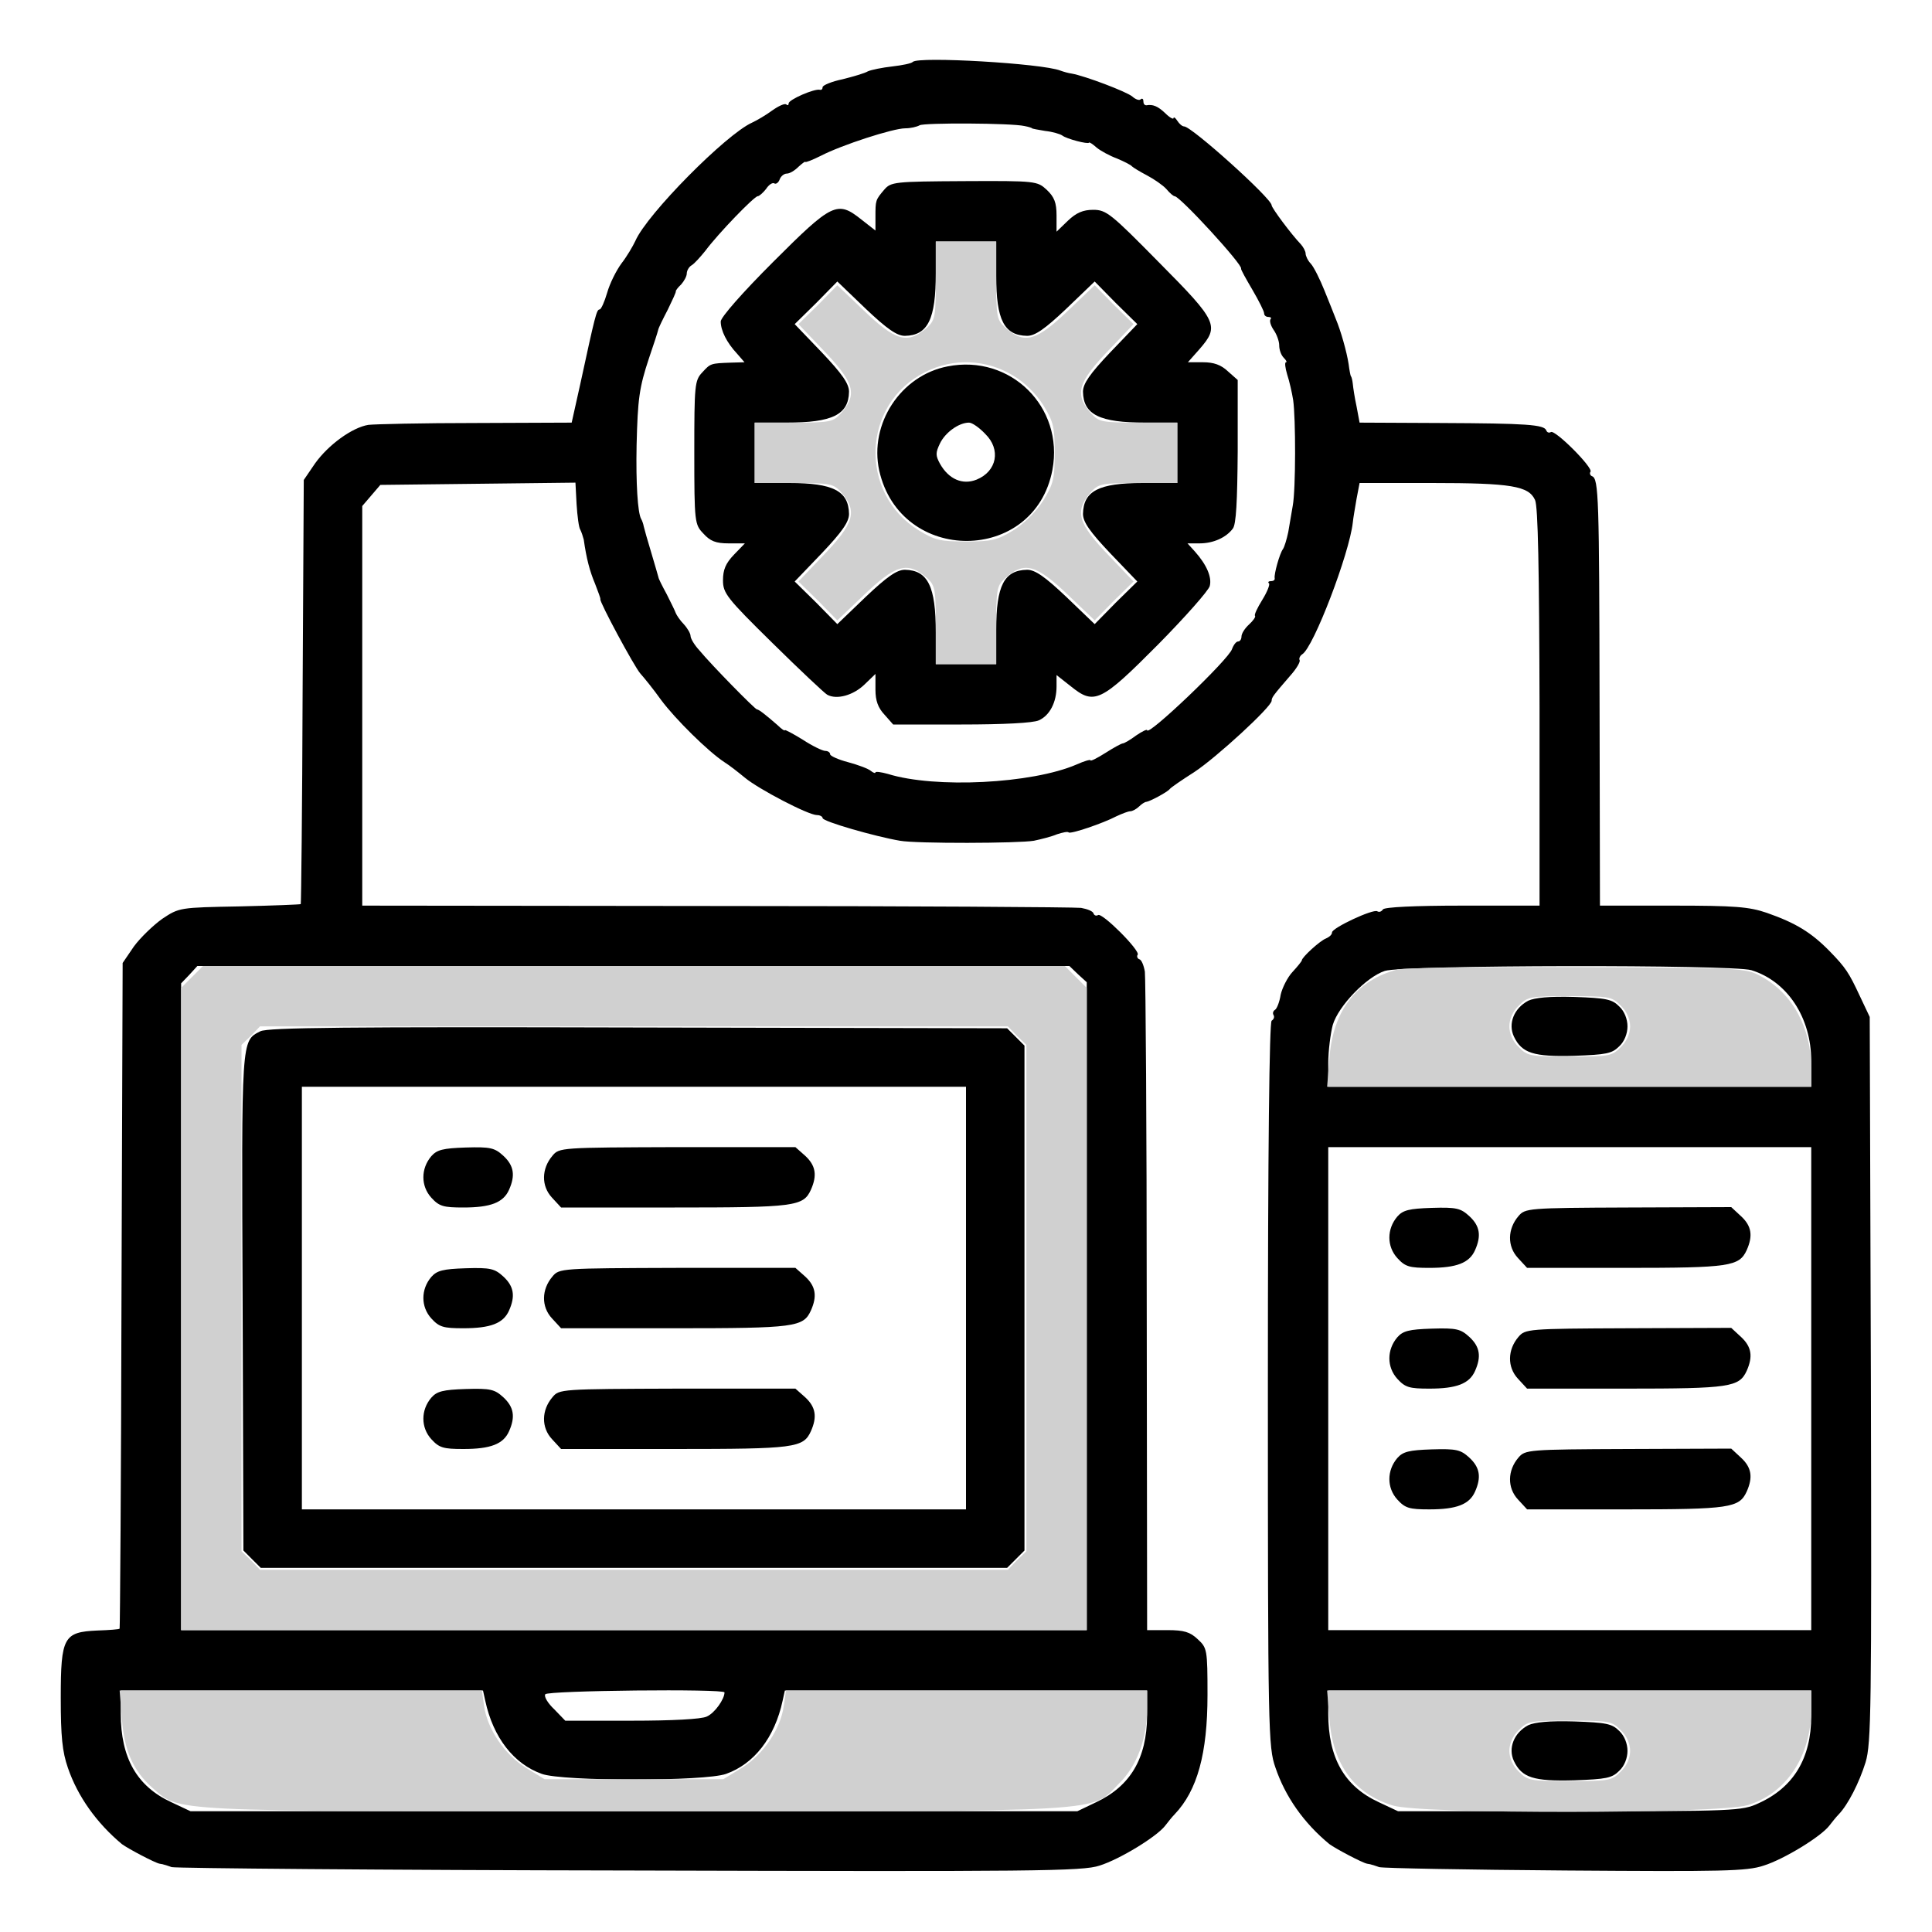
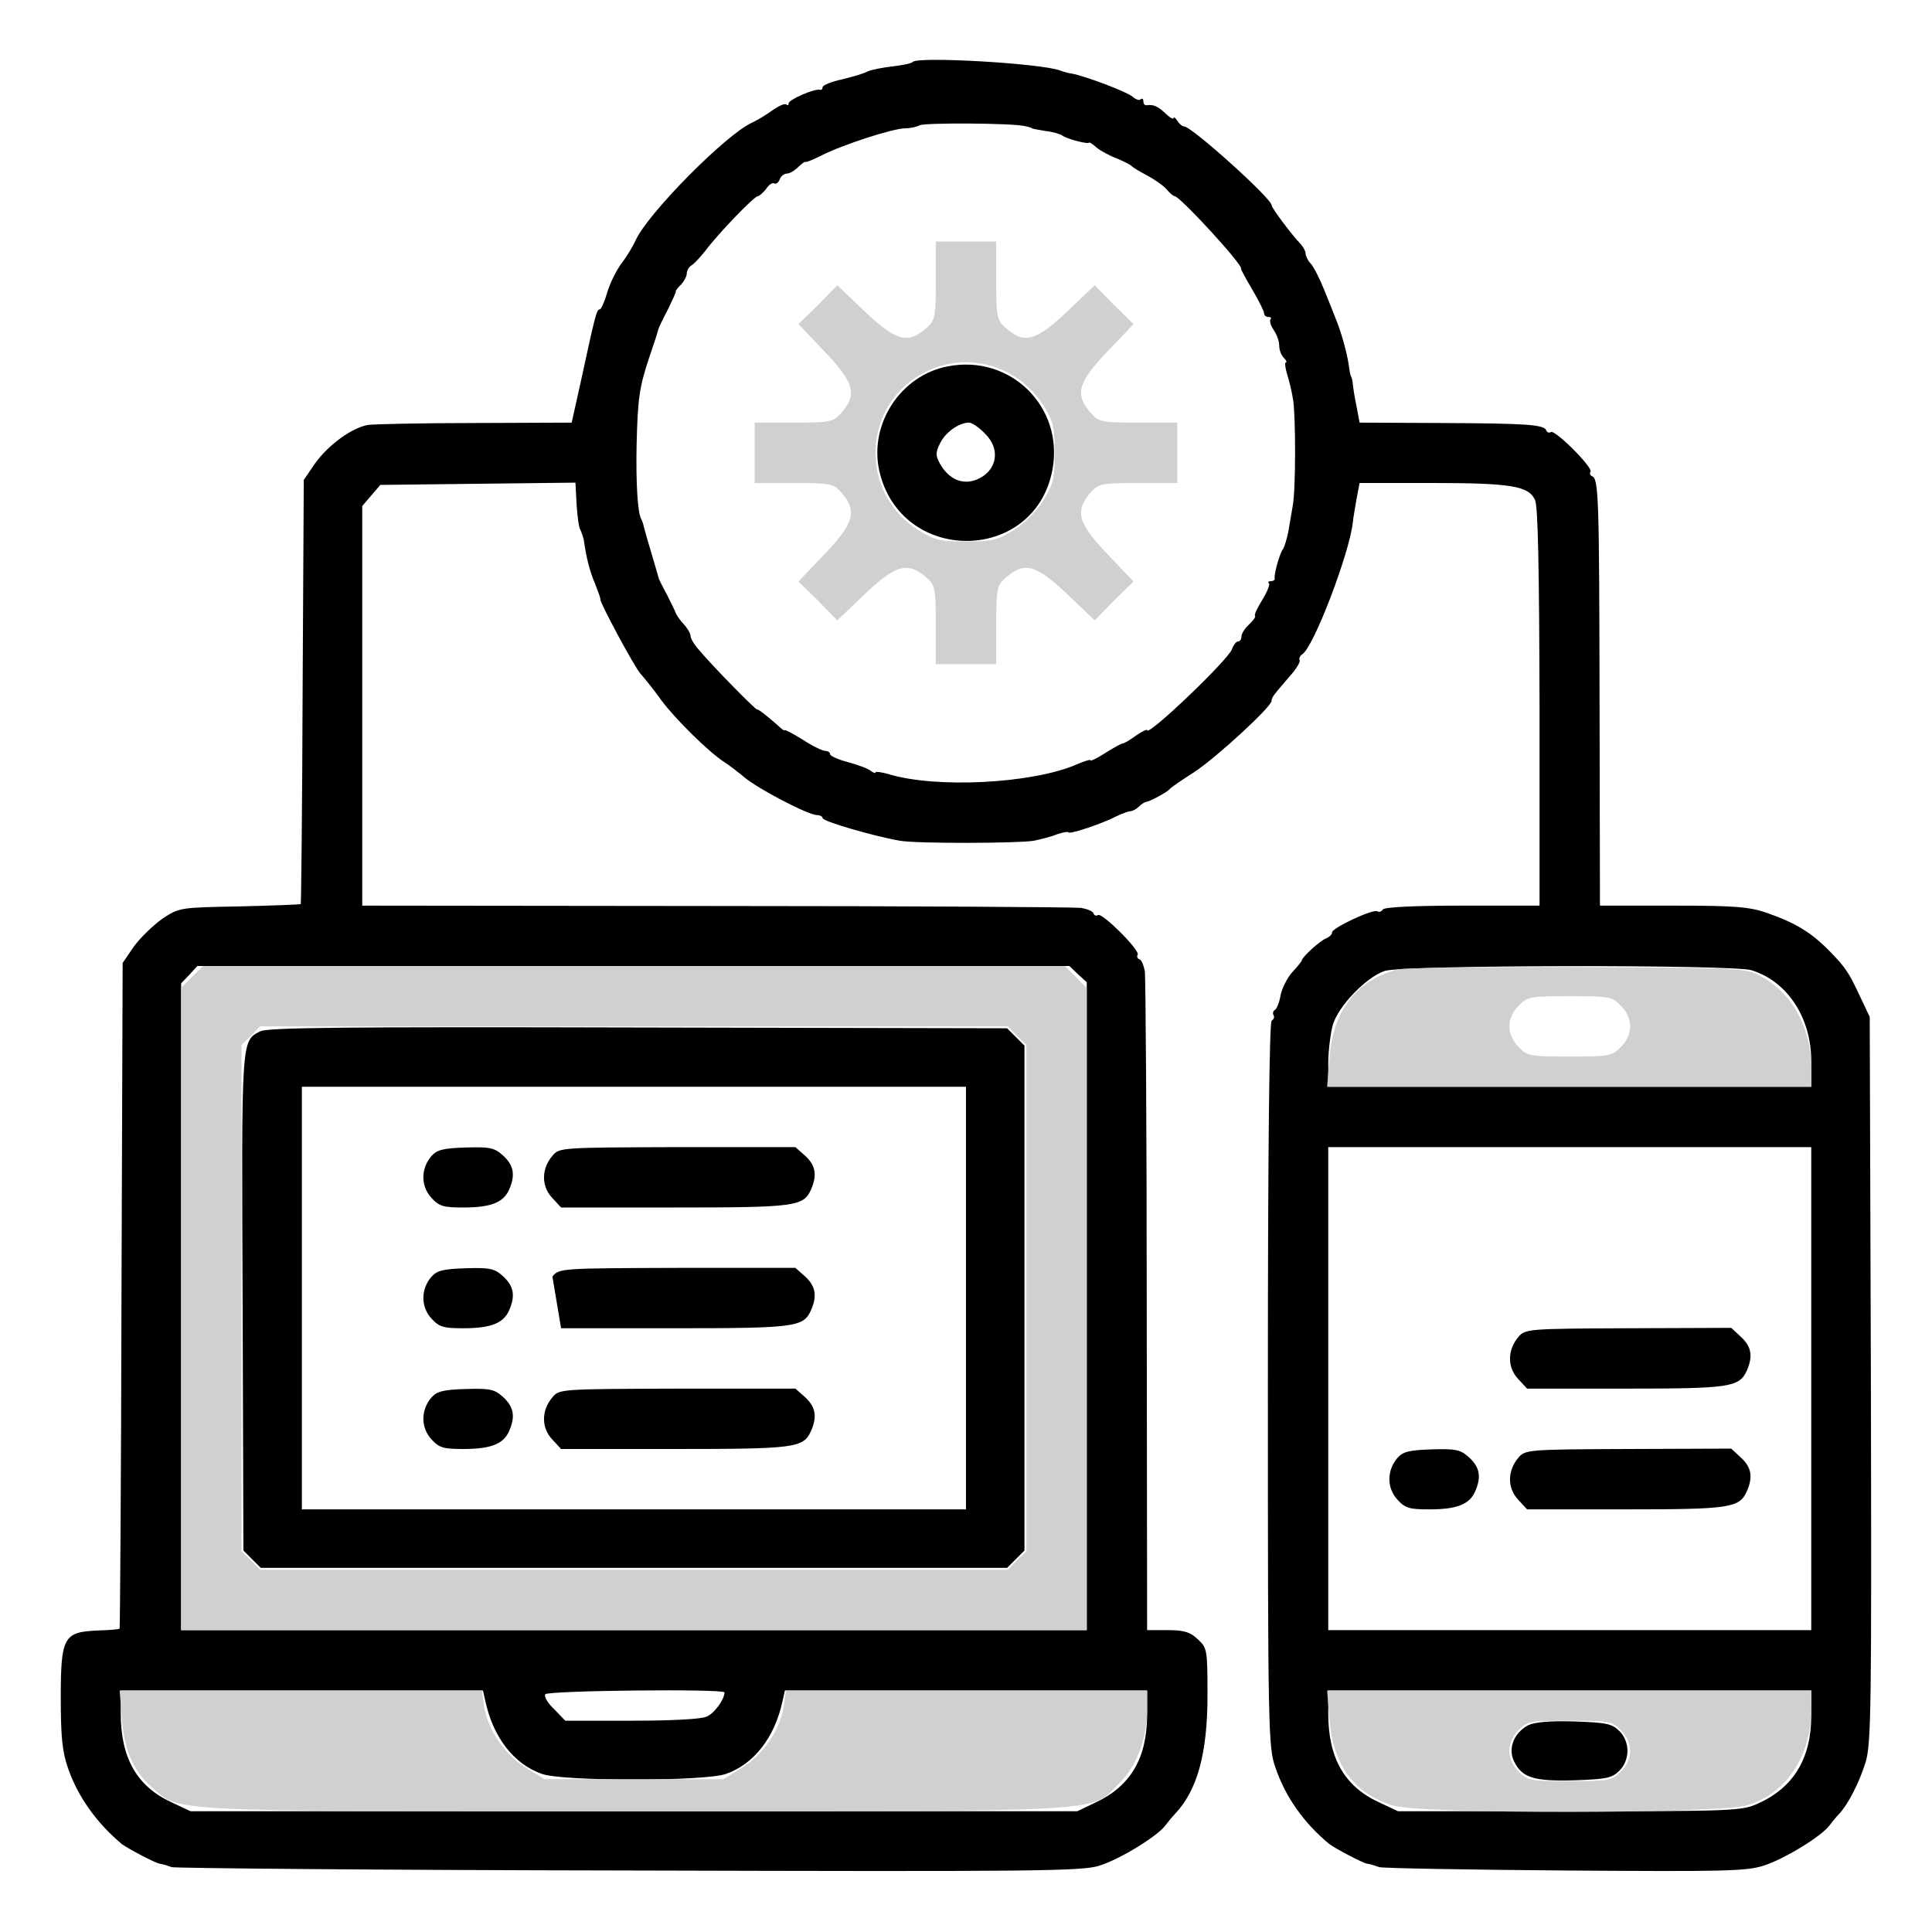
<svg xmlns="http://www.w3.org/2000/svg" width="60" height="60" viewBox="0 0 60 60" fill="none">
  <path d="M28.348 1.922C28.312 1.969 28.02 2.028 27.715 2.063C27.398 2.098 27.059 2.168 26.953 2.215C26.859 2.274 26.496 2.379 26.168 2.461C25.828 2.531 25.547 2.649 25.547 2.707C25.547 2.766 25.512 2.801 25.465 2.789C25.301 2.742 24.492 3.094 24.492 3.211C24.492 3.27 24.457 3.281 24.422 3.246C24.375 3.199 24.176 3.293 23.977 3.434C23.789 3.574 23.508 3.738 23.355 3.809C22.547 4.172 20.098 6.645 19.734 7.477C19.652 7.653 19.465 7.969 19.301 8.18C19.137 8.403 18.938 8.801 18.855 9.094C18.773 9.375 18.668 9.61 18.621 9.61C18.527 9.61 18.48 9.809 18.023 11.918L17.754 13.125L14.766 13.137C13.125 13.137 11.625 13.172 11.438 13.195C10.934 13.277 10.195 13.817 9.785 14.391L9.434 14.906L9.398 21.481C9.387 25.102 9.352 28.067 9.34 28.078C9.328 28.09 8.473 28.125 7.441 28.149C5.578 28.184 5.566 28.184 5.039 28.535C4.758 28.735 4.359 29.121 4.16 29.391L3.809 29.906L3.773 40.231C3.762 45.903 3.727 50.567 3.715 50.578C3.703 50.602 3.387 50.625 3.023 50.637C1.98 50.684 1.887 50.836 1.887 52.723C1.887 53.93 1.934 54.399 2.109 54.903C2.414 55.793 3 56.614 3.785 57.27C3.973 57.41 4.816 57.856 4.957 57.879C5.004 57.891 5.051 57.891 5.074 57.903C5.086 57.903 5.203 57.938 5.332 57.985C5.461 58.02 11.871 58.078 19.559 58.09C32.18 58.125 33.621 58.114 34.148 57.938C34.781 57.739 35.93 57.035 36.188 56.696C36.27 56.59 36.398 56.426 36.48 56.344C37.184 55.606 37.5 54.457 37.5 52.641C37.5 51.223 37.488 51.176 37.195 50.906C36.961 50.684 36.773 50.625 36.258 50.625H35.625L35.613 40.571C35.613 35.051 35.578 30.363 35.555 30.176C35.52 29.977 35.449 29.801 35.379 29.789C35.32 29.766 35.297 29.695 35.332 29.649C35.414 29.52 34.23 28.336 34.102 28.418C34.043 28.453 33.984 28.43 33.961 28.371C33.949 28.301 33.773 28.231 33.574 28.195C33.387 28.172 28.277 28.137 22.242 28.137L11.25 28.125V21.926V15.715L11.531 15.387L11.812 15.059L14.848 15.024L17.871 14.989L17.906 15.656C17.93 16.031 17.977 16.395 18.023 16.453C18.059 16.524 18.105 16.664 18.129 16.758C18.211 17.344 18.316 17.742 18.48 18.129C18.574 18.375 18.656 18.586 18.645 18.61C18.609 18.68 19.699 20.707 19.887 20.918C20.004 21.047 20.297 21.41 20.531 21.738C20.965 22.324 21.996 23.344 22.5 23.672C22.652 23.766 22.934 23.988 23.133 24.152C23.555 24.504 25.102 25.313 25.371 25.313C25.465 25.313 25.547 25.36 25.547 25.406C25.547 25.512 27.188 25.981 27.949 26.11C28.465 26.203 31.629 26.192 32.109 26.11C32.332 26.063 32.66 25.981 32.824 25.91C33 25.852 33.164 25.817 33.188 25.852C33.246 25.91 34.254 25.57 34.676 25.348C34.852 25.266 35.039 25.195 35.098 25.195C35.168 25.195 35.297 25.125 35.379 25.043C35.449 24.973 35.555 24.902 35.602 24.902C35.707 24.891 36.258 24.598 36.328 24.504C36.363 24.457 36.703 24.223 37.09 23.977C37.77 23.531 39.492 21.949 39.492 21.762C39.492 21.656 39.551 21.586 40.066 20.988C40.266 20.766 40.395 20.543 40.359 20.496C40.336 20.449 40.371 20.367 40.441 20.32C40.793 20.11 41.906 17.192 42.012 16.231C42.023 16.102 42.082 15.774 42.129 15.492L42.223 15H44.461C46.945 15 47.473 15.094 47.672 15.527C47.766 15.727 47.801 17.672 47.812 21.973V28.125H45.422C43.922 28.125 42.996 28.172 42.949 28.242C42.902 28.313 42.832 28.336 42.773 28.301C42.645 28.219 41.367 28.817 41.367 28.957C41.367 29.027 41.285 29.098 41.18 29.145C40.992 29.215 40.43 29.731 40.43 29.824C40.43 29.848 40.301 30.012 40.137 30.188C39.984 30.352 39.82 30.68 39.773 30.891C39.738 31.113 39.656 31.324 39.598 31.36C39.539 31.395 39.516 31.465 39.551 31.524C39.586 31.582 39.562 31.652 39.492 31.699C39.422 31.746 39.375 35.59 39.375 42.996C39.375 53.789 39.387 54.258 39.609 54.891C39.914 55.793 40.488 56.614 41.285 57.27C41.473 57.41 42.316 57.856 42.457 57.879C42.504 57.891 42.551 57.891 42.574 57.903C42.586 57.903 42.703 57.938 42.832 57.985C42.961 58.02 45.562 58.067 48.621 58.09C53.508 58.125 54.246 58.114 54.773 57.938C55.406 57.739 56.555 57.035 56.812 56.696C56.895 56.59 57.023 56.426 57.105 56.344C57.387 56.051 57.738 55.371 57.938 54.727C58.113 54.141 58.125 53.063 58.102 42.832L58.066 31.582L57.75 30.914C57.422 30.211 57.316 30.047 56.824 29.543C56.25 28.957 55.77 28.664 54.867 28.348C54.316 28.16 53.871 28.125 51.949 28.125H49.688L49.676 21.82C49.664 15.481 49.652 14.86 49.441 14.789C49.383 14.766 49.359 14.695 49.395 14.649C49.477 14.52 48.293 13.336 48.164 13.418C48.105 13.453 48.047 13.43 48.023 13.371C47.965 13.184 47.402 13.149 44.754 13.137L42.223 13.125L42.129 12.621C42.07 12.352 42.023 12.035 42.012 11.918C42 11.813 41.977 11.707 41.953 11.684C41.941 11.672 41.906 11.496 41.883 11.309C41.824 10.922 41.637 10.266 41.484 9.903C41.438 9.774 41.273 9.375 41.133 9.024C40.992 8.672 40.805 8.297 40.711 8.192C40.617 8.098 40.547 7.945 40.547 7.875C40.547 7.805 40.477 7.676 40.406 7.594C40.102 7.278 39.492 6.457 39.492 6.375C39.492 6.164 37.008 3.926 36.773 3.926C36.715 3.926 36.621 3.844 36.562 3.75C36.504 3.656 36.445 3.621 36.445 3.668C36.445 3.715 36.328 3.656 36.188 3.516C35.953 3.293 35.801 3.235 35.602 3.27C35.543 3.27 35.508 3.223 35.508 3.141C35.508 3.07 35.473 3.047 35.426 3.082C35.391 3.129 35.273 3.094 35.168 3C34.992 2.848 33.691 2.356 33.281 2.285C33.188 2.274 33.023 2.227 32.93 2.192C32.367 1.969 28.523 1.746 28.348 1.922ZM31.816 3.914C31.945 3.938 32.051 3.973 32.051 3.985C32.051 3.996 32.238 4.031 32.461 4.067C32.684 4.09 32.918 4.16 32.988 4.207C33.117 4.313 33.797 4.488 33.82 4.43C33.832 4.406 33.938 4.477 34.055 4.582C34.184 4.688 34.465 4.84 34.688 4.922C34.91 5.016 35.121 5.121 35.156 5.168C35.191 5.203 35.402 5.332 35.625 5.449C35.848 5.567 36.117 5.754 36.223 5.871C36.328 6 36.445 6.094 36.48 6.094C36.645 6.094 38.613 8.238 38.543 8.344C38.531 8.367 38.695 8.66 38.895 9C39.094 9.34 39.258 9.668 39.258 9.727C39.258 9.797 39.316 9.844 39.398 9.844C39.469 9.844 39.492 9.879 39.457 9.914C39.422 9.961 39.457 10.102 39.551 10.242C39.645 10.371 39.727 10.594 39.727 10.723C39.727 10.864 39.785 11.027 39.867 11.11C39.949 11.192 39.973 11.25 39.938 11.25C39.891 11.25 39.914 11.426 39.973 11.625C40.043 11.836 40.125 12.199 40.16 12.422C40.242 12.985 40.242 15.199 40.148 15.703C40.113 15.926 40.043 16.301 40.008 16.524C39.961 16.746 39.891 16.981 39.844 17.051C39.738 17.192 39.562 17.836 39.586 17.953C39.598 18.012 39.551 18.047 39.469 18.047C39.398 18.047 39.363 18.082 39.41 18.117C39.445 18.152 39.352 18.387 39.199 18.633C39.047 18.879 38.941 19.102 38.977 19.125C39 19.16 38.918 19.277 38.789 19.395C38.66 19.512 38.555 19.676 38.555 19.77C38.555 19.852 38.508 19.922 38.449 19.922C38.391 19.922 38.309 20.027 38.262 20.156C38.168 20.473 35.625 22.899 35.625 22.676C35.625 22.641 35.473 22.711 35.285 22.84C35.098 22.981 34.91 23.086 34.875 23.086C34.828 23.086 34.594 23.215 34.336 23.379C34.078 23.543 33.867 23.649 33.867 23.613C33.867 23.578 33.668 23.637 33.434 23.742C32.051 24.34 29.039 24.492 27.574 24.035C27.363 23.977 27.188 23.953 27.188 23.988C27.188 24.024 27.117 24 27.047 23.942C26.965 23.871 26.648 23.754 26.344 23.672C26.027 23.59 25.781 23.473 25.781 23.426C25.781 23.367 25.711 23.32 25.629 23.32C25.547 23.32 25.23 23.168 24.926 22.969C24.621 22.781 24.375 22.652 24.375 22.676C24.375 22.711 24.27 22.641 24.152 22.524C23.789 22.207 23.566 22.031 23.508 22.031C23.449 22.031 22.102 20.66 21.715 20.192C21.562 20.027 21.445 19.828 21.445 19.746C21.445 19.676 21.352 19.512 21.234 19.383C21.117 19.266 21.012 19.102 20.988 19.043C20.965 18.973 20.836 18.715 20.707 18.457C20.566 18.199 20.449 17.965 20.449 17.93C20.438 17.895 20.344 17.555 20.227 17.168C20.109 16.781 20.004 16.406 19.992 16.348C19.98 16.277 19.945 16.172 19.91 16.113C19.805 15.926 19.746 15.012 19.77 13.828C19.805 12.387 19.852 12.035 20.156 11.121C20.297 10.711 20.426 10.313 20.438 10.254C20.449 10.184 20.59 9.903 20.742 9.61C20.883 9.317 21 9.07 20.988 9.047C20.977 9.035 21.047 8.93 21.152 8.836C21.246 8.731 21.328 8.578 21.328 8.496C21.328 8.403 21.398 8.285 21.48 8.238C21.562 8.192 21.75 7.981 21.902 7.793C22.312 7.242 23.426 6.094 23.531 6.094C23.578 6.094 23.695 5.988 23.789 5.871C23.871 5.742 23.988 5.66 24.047 5.695C24.094 5.731 24.176 5.672 24.211 5.578C24.246 5.473 24.352 5.391 24.434 5.391C24.527 5.391 24.68 5.297 24.797 5.18C24.914 5.074 25.008 5.004 25.008 5.028C25.02 5.051 25.23 4.969 25.488 4.84C26.145 4.5 27.738 3.985 28.113 3.985C28.277 3.985 28.477 3.938 28.559 3.891C28.688 3.809 31.406 3.82 31.816 3.914ZM33.48 30.258L33.75 30.504V40.571V50.625H19.688H5.625V40.582V30.539L5.883 30.27L6.129 30H19.676H33.211L33.48 30.258ZM54.387 30.129C55.5 30.469 56.25 31.594 56.25 32.953V33.75H48.75H41.25V33.035C41.25 32.637 41.32 32.098 41.391 31.828C41.566 31.242 42.434 30.34 43.008 30.152C43.594 29.965 53.777 29.953 54.387 30.129ZM56.25 43.125V50.625H48.75H41.25V43.125V35.625H48.75H56.25V43.125ZM15.07 52.817C15.316 53.965 15.961 54.785 16.828 55.09C17.473 55.324 21.902 55.324 22.547 55.09C23.414 54.785 24.059 53.965 24.305 52.817L24.375 52.5H30H35.625V53.285C35.613 54.61 35.109 55.465 34.043 55.969L33.457 56.25H19.688H5.918L5.32 55.969C4.254 55.477 3.75 54.598 3.75 53.215V52.5H9.375H15L15.07 52.817ZM22.5 52.559C22.5 52.77 22.195 53.203 21.949 53.309C21.785 53.391 20.871 53.438 19.617 53.438H17.555L17.215 53.086C17.016 52.899 16.887 52.688 16.934 52.617C17.004 52.5 22.5 52.442 22.5 52.559ZM56.25 53.285C56.25 54.61 55.699 55.512 54.609 56.004C54.105 56.239 53.859 56.25 48.75 56.25H43.418L42.82 55.969C41.754 55.477 41.25 54.598 41.25 53.215V52.5H48.75H56.25V53.285Z" fill="black" />
-   <path d="M27.457 5.895C27.188 6.211 27.188 6.223 27.188 6.738V7.16L26.754 6.82C26.004 6.223 25.852 6.293 24.012 8.133C23.062 9.082 22.383 9.855 22.383 9.984C22.383 10.266 22.57 10.641 22.887 10.98L23.121 11.25L22.699 11.262C22.066 11.285 22.066 11.285 21.809 11.566C21.574 11.812 21.562 11.965 21.562 14.051C21.562 16.23 21.574 16.289 21.844 16.57C22.055 16.805 22.23 16.875 22.629 16.875H23.133L22.793 17.227C22.535 17.496 22.453 17.695 22.453 18.023C22.453 18.422 22.57 18.574 23.988 19.969C24.832 20.801 25.605 21.527 25.688 21.574C25.98 21.738 26.496 21.598 26.848 21.258L27.188 20.93V21.422C27.188 21.762 27.27 21.984 27.469 22.195L27.738 22.5H29.859C31.16 22.5 32.086 22.453 32.262 22.371C32.602 22.219 32.812 21.809 32.812 21.316V20.965L33.258 21.316C33.984 21.902 34.184 21.809 35.965 20.016C36.809 19.16 37.535 18.34 37.57 18.199C37.641 17.93 37.477 17.543 37.113 17.133L36.879 16.875H37.254C37.676 16.875 38.074 16.699 38.285 16.418C38.391 16.289 38.426 15.574 38.438 14.016V11.801L38.133 11.531C37.922 11.332 37.699 11.25 37.359 11.25H36.891L37.254 10.84C37.875 10.125 37.816 9.984 36 8.156C34.5 6.633 34.359 6.516 33.949 6.516C33.633 6.516 33.422 6.609 33.164 6.855L32.812 7.195V6.691C32.812 6.293 32.742 6.117 32.508 5.895C32.215 5.625 32.18 5.613 29.941 5.625C27.773 5.637 27.668 5.648 27.457 5.895ZM30.938 8.566C30.938 9.938 31.184 10.418 31.898 10.43C32.145 10.43 32.449 10.219 33.117 9.586L33.996 8.742L34.652 9.41L35.32 10.066L34.477 10.945C33.844 11.613 33.633 11.918 33.633 12.164C33.645 12.879 34.148 13.125 35.578 13.125H36.562V14.062V15H35.496C34.125 15 33.645 15.246 33.633 15.961C33.633 16.207 33.844 16.512 34.477 17.18L35.32 18.059L34.652 18.715L33.996 19.383L33.117 18.539C32.449 17.906 32.145 17.695 31.898 17.695C31.184 17.707 30.938 18.188 30.938 19.559V20.625H30H29.062V19.641C29.062 18.211 28.816 17.707 28.102 17.695C27.855 17.695 27.551 17.906 26.883 18.539L26.004 19.383L25.348 18.715L24.68 18.059L25.523 17.18C26.156 16.512 26.367 16.207 26.367 15.961C26.355 15.246 25.875 15 24.504 15H23.438V14.062V13.125H24.422C25.852 13.125 26.355 12.879 26.367 12.164C26.367 11.918 26.156 11.613 25.523 10.945L24.68 10.066L25.348 9.41L26.004 8.742L26.883 9.586C27.551 10.219 27.855 10.43 28.102 10.43C28.816 10.418 29.062 9.914 29.062 8.484V7.5H30H30.938V8.566Z" fill="black" />
  <path d="M29.427 11.379C27.973 11.66 26.989 13.16 27.305 14.613C27.962 17.543 32.133 17.52 32.684 14.59C33.048 12.645 31.384 10.992 29.427 11.379ZM30.598 13.476C31.091 13.957 30.962 14.637 30.329 14.895C29.895 15.07 29.462 14.883 29.192 14.402C29.052 14.145 29.052 14.062 29.192 13.77C29.356 13.43 29.778 13.125 30.095 13.125C30.188 13.125 30.411 13.277 30.598 13.476Z" fill="black" />
  <path d="M8.086 32.027C7.488 32.332 7.5 32.203 7.535 40.453L7.559 48.152L7.828 48.422L8.098 48.691H19.688H31.277L31.547 48.422L31.816 48.152V40.312V32.473L31.547 32.203L31.277 31.934L19.828 31.91C10.793 31.887 8.32 31.91 8.086 32.027ZM30 40.312V46.875H19.688H9.375V40.312V33.75H19.688H30V40.312Z" fill="black" />
  <path d="M13.395 35.906C13.066 36.293 13.066 36.832 13.395 37.195C13.641 37.465 13.77 37.5 14.391 37.5C15.234 37.5 15.633 37.348 15.809 36.949C16.008 36.504 15.961 36.199 15.633 35.895C15.363 35.648 15.234 35.613 14.461 35.637C13.758 35.66 13.57 35.707 13.395 35.906Z" fill="black" />
  <path d="M17.155 35.895C16.816 36.293 16.804 36.832 17.144 37.195L17.425 37.5H20.952C24.691 37.5 24.948 37.465 25.183 36.949C25.382 36.504 25.335 36.199 25.007 35.895L24.702 35.625H21.046C17.413 35.637 17.366 35.637 17.155 35.895Z" fill="black" />
  <path d="M13.395 39.656C13.066 40.043 13.066 40.582 13.395 40.945C13.641 41.215 13.77 41.25 14.391 41.25C15.234 41.25 15.633 41.098 15.809 40.699C16.008 40.254 15.961 39.949 15.633 39.645C15.363 39.398 15.234 39.363 14.461 39.387C13.758 39.41 13.57 39.457 13.395 39.656Z" fill="black" />
-   <path d="M17.155 39.645C16.816 40.043 16.804 40.582 17.144 40.945L17.425 41.25H20.952C24.691 41.25 24.948 41.215 25.183 40.699C25.382 40.254 25.335 39.949 25.007 39.645L24.702 39.375H21.046C17.413 39.387 17.366 39.387 17.155 39.645Z" fill="black" />
+   <path d="M17.155 39.645L17.425 41.25H20.952C24.691 41.25 24.948 41.215 25.183 40.699C25.382 40.254 25.335 39.949 25.007 39.645L24.702 39.375H21.046C17.413 39.387 17.366 39.387 17.155 39.645Z" fill="black" />
  <path d="M13.395 43.406C13.066 43.793 13.066 44.332 13.395 44.695C13.641 44.965 13.77 45 14.391 45C15.234 45 15.633 44.848 15.809 44.449C16.008 44.004 15.961 43.699 15.633 43.395C15.363 43.148 15.234 43.113 14.461 43.137C13.758 43.16 13.57 43.207 13.395 43.406Z" fill="black" />
  <path d="M17.155 43.395C16.816 43.793 16.804 44.332 17.144 44.695L17.425 45H20.952C24.691 45 24.948 44.965 25.183 44.449C25.382 44.004 25.335 43.699 25.007 43.395L24.702 43.125H21.046C17.413 43.137 17.366 43.137 17.155 43.395Z" fill="black" />
-   <path d="M47.461 31.078C47.016 31.313 46.828 31.793 47.016 32.191C47.262 32.707 47.625 32.824 48.891 32.789C49.887 32.754 50.062 32.719 50.285 32.496C50.449 32.344 50.543 32.098 50.543 31.875C50.543 31.652 50.449 31.406 50.285 31.254C50.062 31.031 49.887 30.996 48.891 30.961C48.117 30.938 47.66 30.985 47.461 31.078Z" fill="black" />
-   <path d="M43.395 37.781C43.066 38.168 43.066 38.707 43.395 39.07C43.641 39.34 43.77 39.375 44.391 39.375C45.234 39.375 45.633 39.223 45.809 38.824C46.008 38.379 45.961 38.074 45.633 37.77C45.363 37.523 45.234 37.488 44.461 37.512C43.758 37.535 43.57 37.582 43.395 37.781Z" fill="black" />
-   <path d="M47.155 37.77C46.816 38.168 46.804 38.707 47.144 39.07L47.425 39.375H50.483C53.73 39.375 54.011 39.328 54.245 38.824C54.444 38.379 54.398 38.074 54.069 37.77L53.765 37.488L50.566 37.5C47.437 37.512 47.366 37.523 47.155 37.77Z" fill="black" />
-   <path d="M43.395 41.531C43.066 41.918 43.066 42.457 43.395 42.82C43.641 43.09 43.77 43.125 44.391 43.125C45.234 43.125 45.633 42.973 45.809 42.574C46.008 42.129 45.961 41.824 45.633 41.52C45.363 41.273 45.234 41.238 44.461 41.262C43.758 41.285 43.57 41.332 43.395 41.531Z" fill="black" />
  <path d="M47.155 41.52C46.816 41.918 46.804 42.457 47.144 42.82L47.425 43.125H50.483C53.73 43.125 54.011 43.078 54.245 42.574C54.444 42.129 54.398 41.824 54.069 41.52L53.765 41.238L50.566 41.25C47.437 41.262 47.366 41.273 47.155 41.52Z" fill="black" />
  <path d="M43.395 45.281C43.066 45.668 43.066 46.207 43.395 46.57C43.641 46.84 43.77 46.875 44.391 46.875C45.234 46.875 45.633 46.723 45.809 46.324C46.008 45.879 45.961 45.574 45.633 45.27C45.363 45.023 45.234 44.988 44.461 45.012C43.758 45.035 43.57 45.082 43.395 45.281Z" fill="black" />
  <path d="M47.155 45.27C46.816 45.668 46.804 46.207 47.144 46.57L47.425 46.875H50.483C53.73 46.875 54.011 46.828 54.245 46.324C54.444 45.879 54.398 45.574 54.069 45.27L53.765 44.988L50.566 45C47.437 45.012 47.366 45.023 47.155 45.27Z" fill="black" />
  <path d="M47.461 53.578C47.016 53.813 46.828 54.293 47.016 54.691C47.262 55.207 47.625 55.324 48.891 55.289C49.887 55.254 50.062 55.219 50.285 54.996C50.449 54.844 50.543 54.598 50.543 54.375C50.543 54.153 50.449 53.906 50.285 53.754C50.062 53.531 49.887 53.496 48.891 53.461C48.117 53.438 47.66 53.484 47.461 53.578Z" fill="black" />
  <path d="M29.062 8.707C29.062 9.82 29.039 9.938 28.805 10.16C28.184 10.711 27.82 10.605 26.766 9.586L26.004 8.859L25.406 9.469L24.797 10.066L25.523 10.828C26.543 11.883 26.648 12.246 26.098 12.855C25.875 13.102 25.758 13.125 24.645 13.125H23.438V14.062V15H24.645C25.758 15 25.875 15.023 26.098 15.258C26.648 15.879 26.543 16.242 25.523 17.297L24.797 18.059L25.406 18.656L26.004 19.266L26.766 18.539C27.82 17.52 28.184 17.414 28.805 17.965C29.039 18.188 29.062 18.305 29.062 19.418V20.625H30H30.938V19.418C30.938 18.305 30.961 18.188 31.207 17.965C31.816 17.414 32.18 17.52 33.234 18.539L33.996 19.266L34.594 18.656L35.203 18.059L34.477 17.297C33.457 16.242 33.352 15.879 33.902 15.258C34.125 15.023 34.242 15 35.355 15H36.562V14.062V13.125H35.355C34.242 13.125 34.125 13.102 33.902 12.855C33.352 12.246 33.457 11.883 34.477 10.828L35.203 10.066L34.594 9.469L33.996 8.859L33.234 9.586C32.18 10.605 31.816 10.711 31.207 10.16C30.961 9.938 30.938 9.82 30.938 8.707V7.5H30H29.062V8.707ZM31.477 11.672C31.828 11.883 32.18 12.234 32.402 12.586C32.719 13.102 32.754 13.266 32.754 14.062C32.754 14.859 32.719 15.023 32.402 15.539C32.18 15.891 31.828 16.242 31.477 16.465C30.961 16.781 30.797 16.816 30 16.816C29.203 16.816 29.039 16.781 28.523 16.465C26.66 15.305 26.766 12.539 28.734 11.555C29.602 11.109 30.645 11.156 31.477 11.672Z" fill="#D0D0D0" />
  <path d="M5.965 30.34L5.625 30.68V40.652V50.625H19.688H33.75V40.652V30.68L33.41 30.34L33.07 30H19.688H6.305L5.965 30.34ZM31.582 32.168L31.875 32.449V40.312V48.176L31.582 48.457L31.301 48.75H19.688H8.074L7.793 48.457L7.5 48.176V40.312V32.449L7.793 32.168L8.074 31.875H19.688H31.301L31.582 32.168Z" fill="#D0D0D0" />
  <path d="M43.418 30.105C42.129 30.434 41.391 31.383 41.285 32.883L41.215 33.75H48.738H56.25V33.188C56.25 31.91 55.664 30.844 54.68 30.316C54.211 30.059 54.105 30.059 48.984 30.035C46.113 30.023 43.617 30.059 43.418 30.105ZM50.332 31.23C50.52 31.406 50.625 31.652 50.625 31.875C50.625 32.098 50.52 32.344 50.332 32.52C50.062 32.801 49.969 32.812 48.75 32.812C47.531 32.812 47.438 32.801 47.168 32.52C46.98 32.344 46.875 32.098 46.875 31.875C46.875 31.652 46.98 31.406 47.168 31.23C47.438 30.949 47.531 30.938 48.75 30.938C49.969 30.938 50.062 30.949 50.332 31.23Z" fill="#D0D0D0" />
  <path d="M3.785 53.367C3.855 54.363 4.137 54.996 4.734 55.523C5.602 56.273 5.004 56.25 19.688 56.25C34.699 56.25 33.855 56.297 34.758 55.383C35.309 54.844 35.625 53.988 35.625 53.063V52.5H30.012H24.41L24.34 52.981C24.246 53.684 23.707 54.492 23.039 54.902L22.465 55.254H19.688H16.91L16.336 54.902C15.668 54.492 15.129 53.684 15.035 52.981L14.965 52.5H9.34H3.715L3.785 53.367Z" fill="#D0D0D0" />
  <path d="M41.285 53.367C41.391 54.809 42.059 55.711 43.266 56.074C44.18 56.344 53.344 56.332 54.27 56.062C55.477 55.699 56.25 54.539 56.25 53.062V52.5H48.738H41.215L41.285 53.367ZM50.332 53.73C50.52 53.906 50.625 54.152 50.625 54.375C50.625 54.598 50.52 54.844 50.332 55.019C50.062 55.301 49.969 55.312 48.75 55.312C47.531 55.312 47.438 55.301 47.168 55.019C46.98 54.844 46.875 54.598 46.875 54.375C46.875 54.152 46.98 53.906 47.168 53.73C47.438 53.449 47.531 53.437 48.75 53.437C49.969 53.437 50.062 53.449 50.332 53.73Z" fill="#D0D0D0" />
</svg>